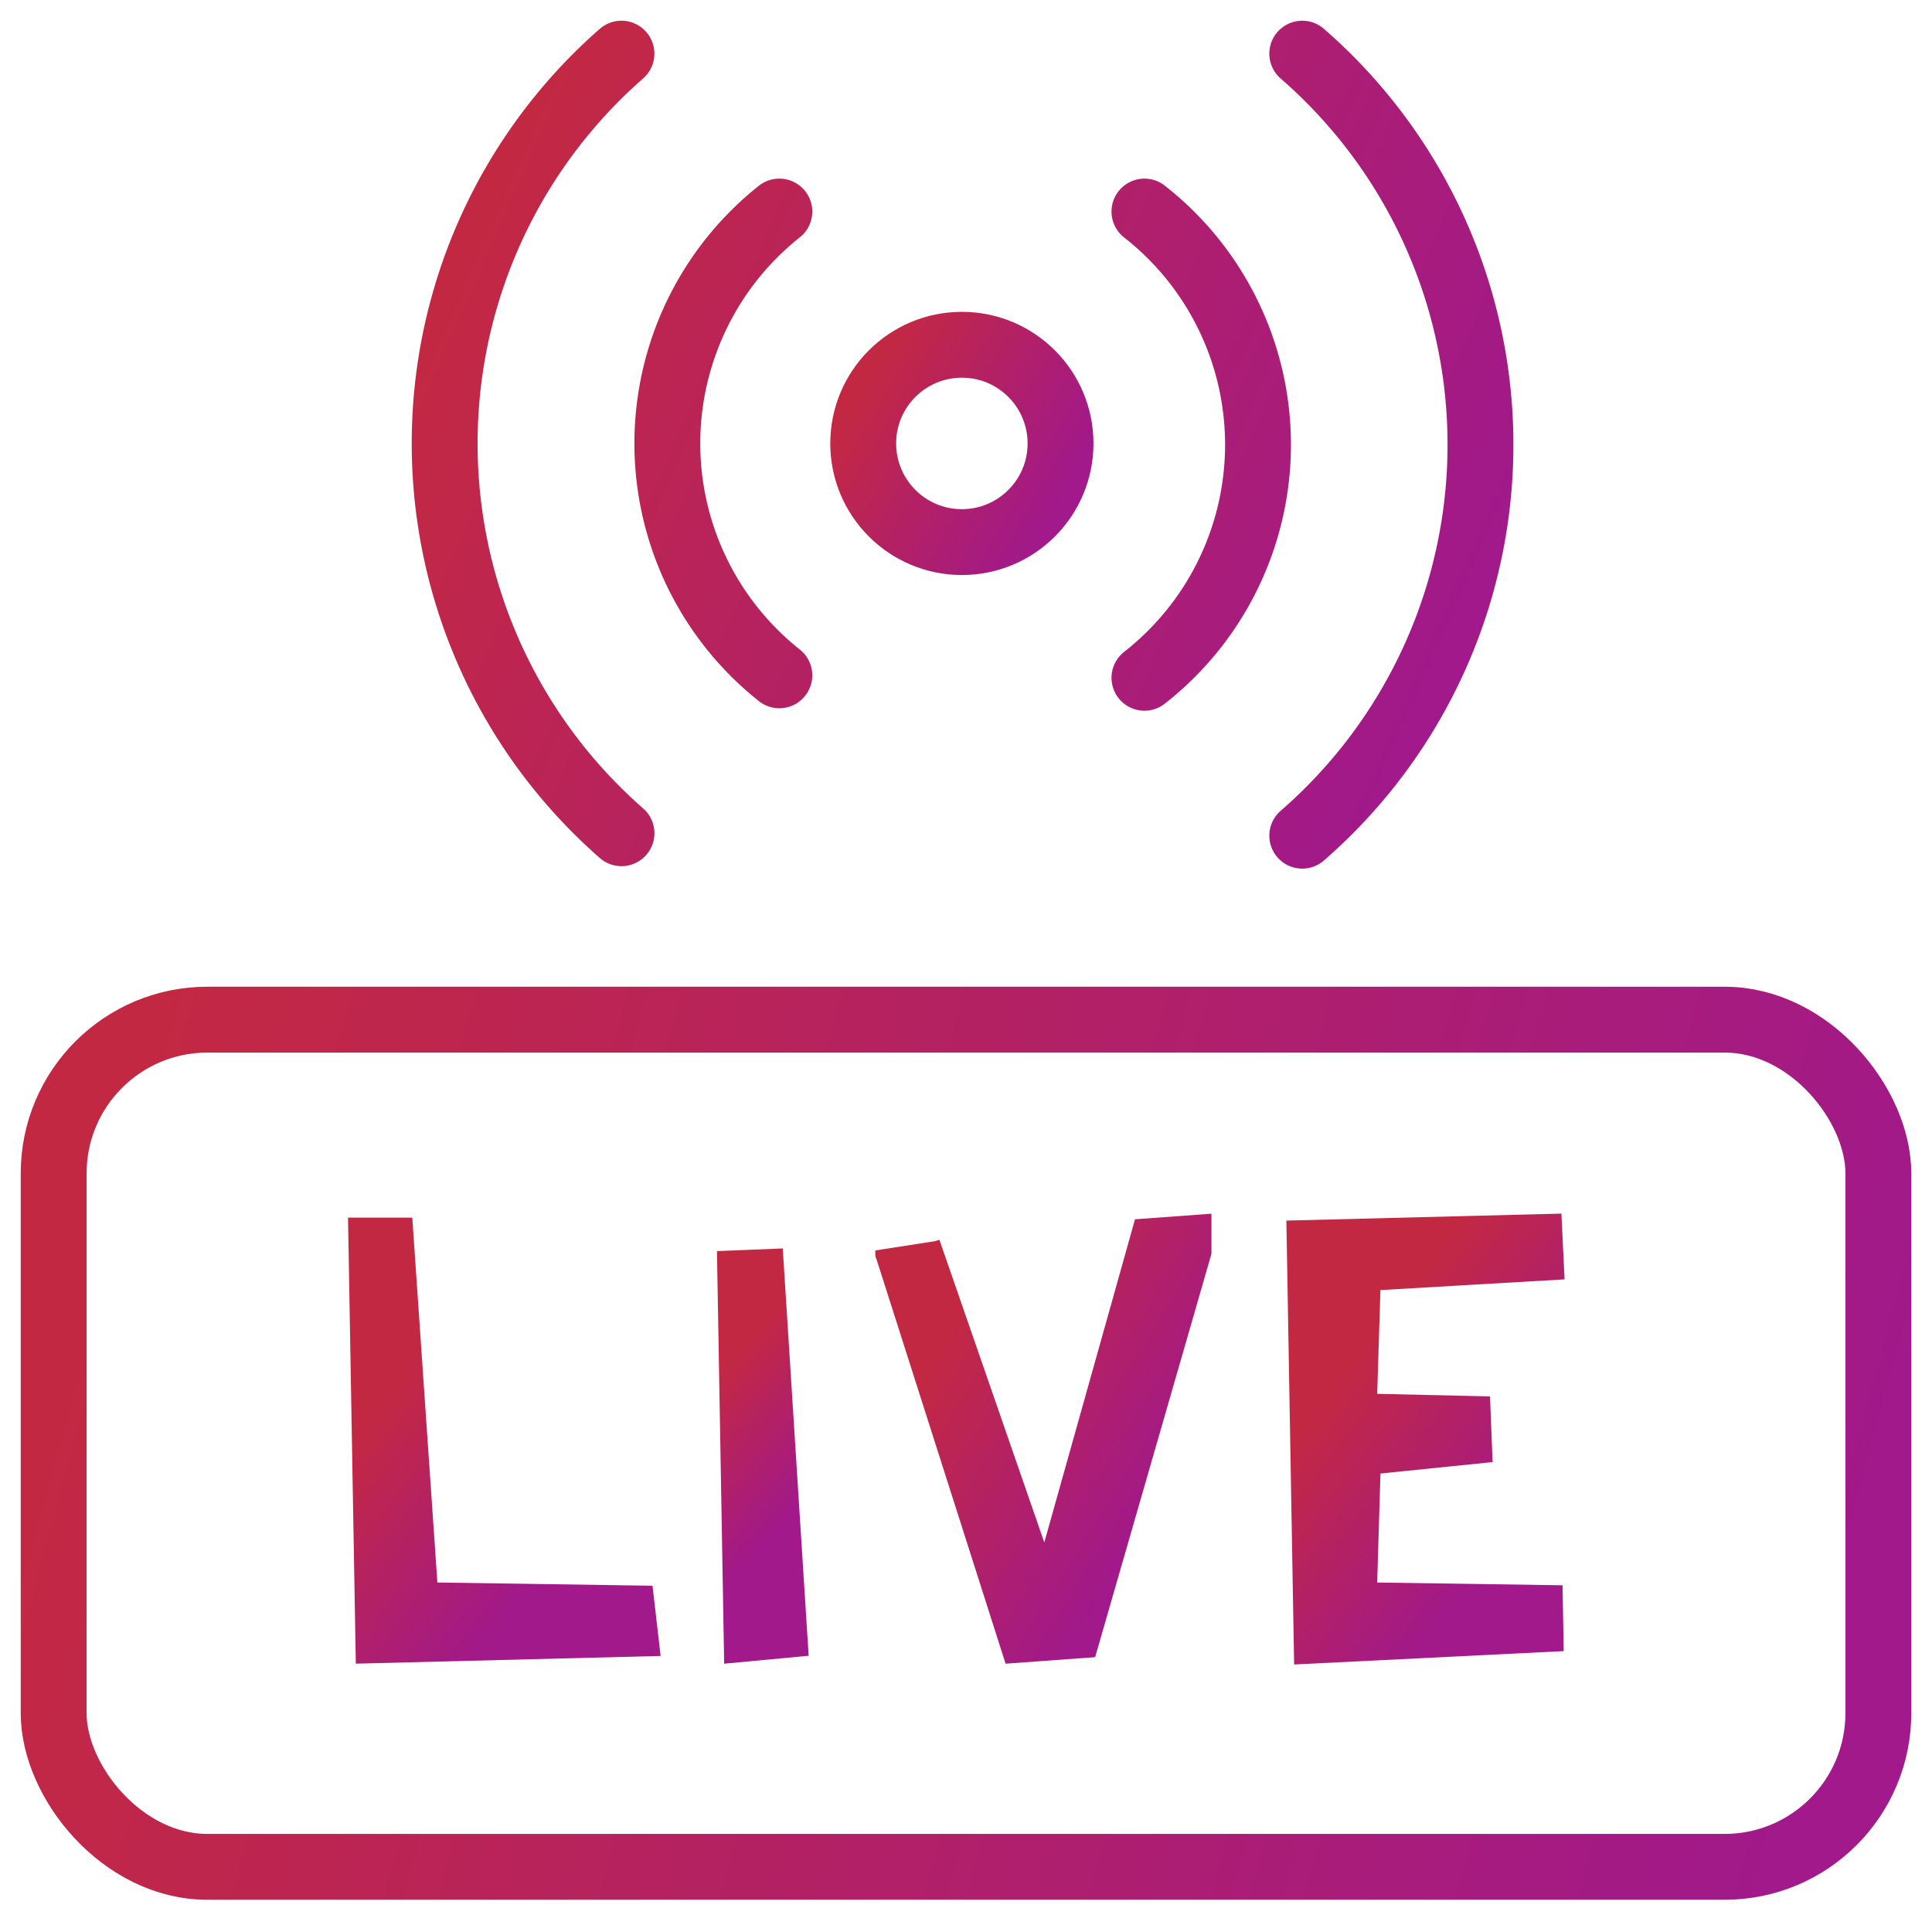
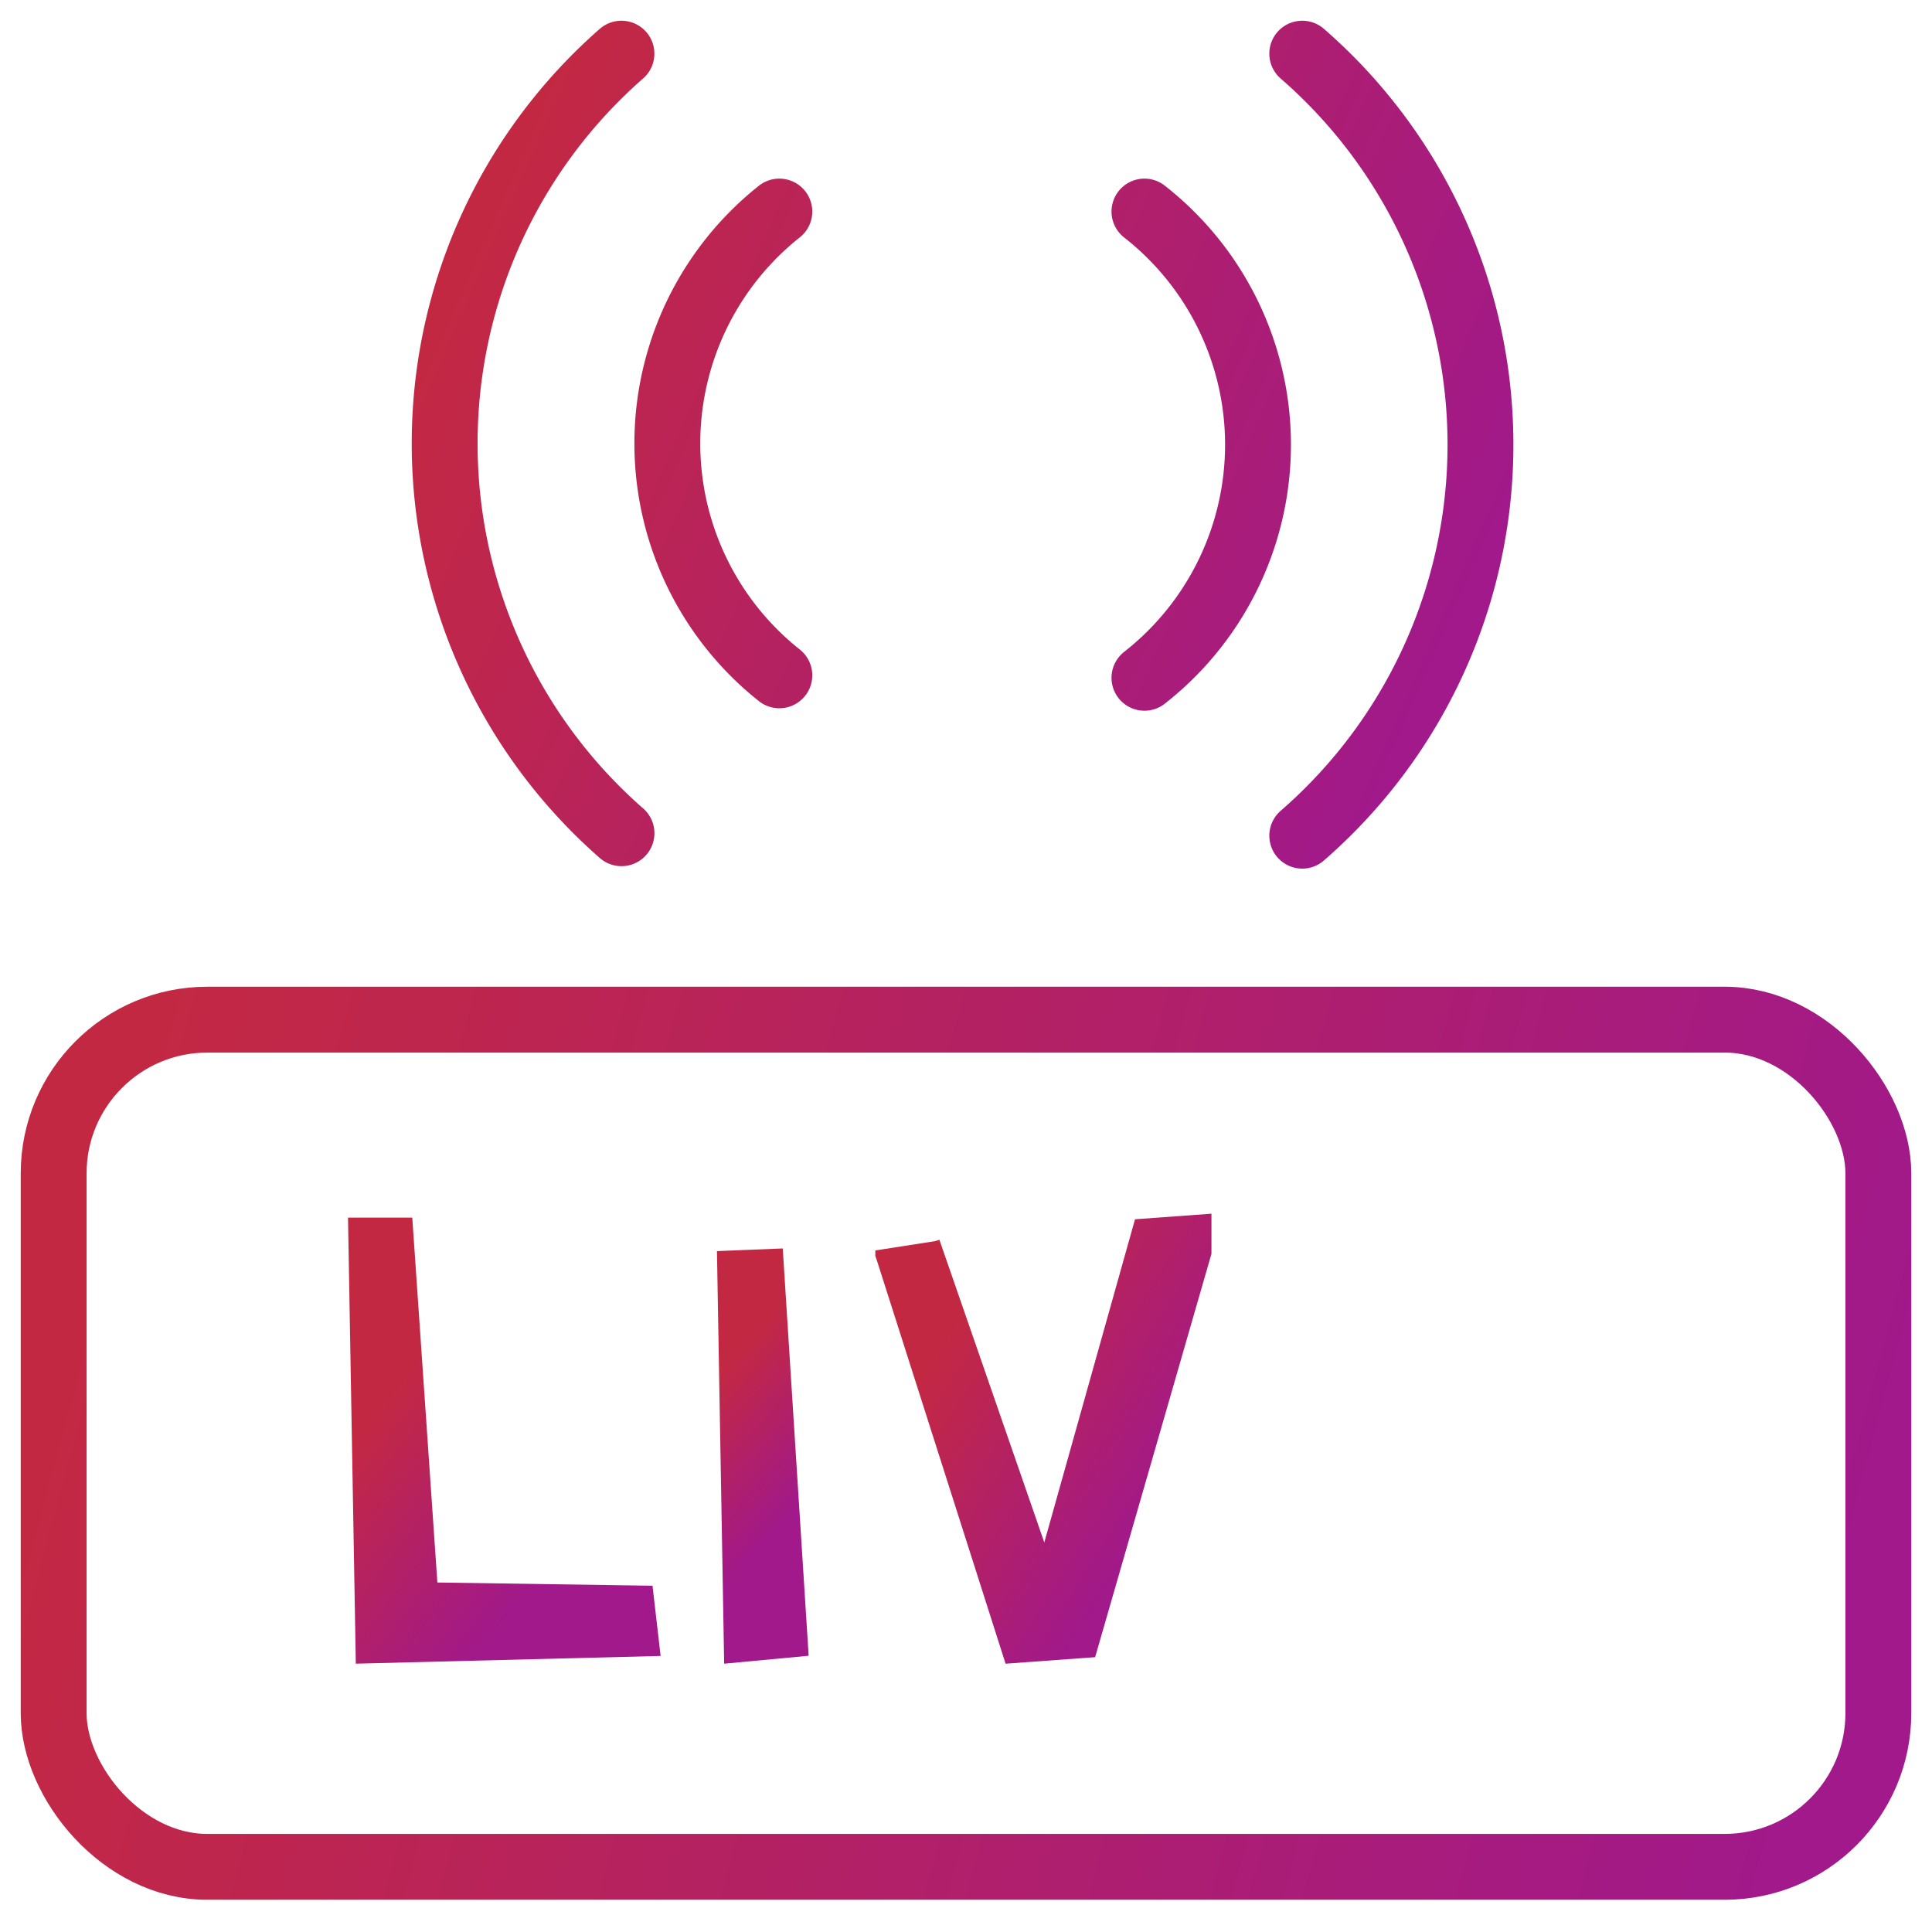
<svg xmlns="http://www.w3.org/2000/svg" width="44" height="44" viewBox="0 0 44 44">
  <defs>
    <linearGradient x1="100%" y1="78.239%" x2="0%" y2="19.975%" id="schumwc6ka">
      <stop stop-color="#A1198A" offset="0%" />
      <stop stop-color="#C32843" offset="100%" />
    </linearGradient>
    <linearGradient x1="100%" y1="66.094%" x2="0%" y2="32.888%" id="fjzvoxxxnb">
      <stop stop-color="#A1198A" offset="0%" />
      <stop stop-color="#C32843" offset="100%" />
    </linearGradient>
    <linearGradient x1="100%" y1="56.087%" x2="0%" y2="43.528%" id="wwrf25mwfc">
      <stop stop-color="#A1198A" offset="0%" />
      <stop stop-color="#C32843" offset="100%" />
    </linearGradient>
    <linearGradient x1="74.003%" y1="78.239%" x2="25.997%" y2="19.975%" id="xed70jyked">
      <stop stop-color="#A1198A" offset="0%" />
      <stop stop-color="#C32843" offset="100%" />
    </linearGradient>
    <linearGradient x1="52.029%" y1="78.239%" x2="47.971%" y2="19.975%" id="j2dee1782e">
      <stop stop-color="#A1198A" offset="0%" />
      <stop stop-color="#C32843" offset="100%" />
    </linearGradient>
    <linearGradient x1="83.014%" y1="78.239%" x2="16.986%" y2="19.975%" id="oktoxdrjmf">
      <stop stop-color="#A1198A" offset="0%" />
      <stop stop-color="#C32843" offset="100%" />
    </linearGradient>
    <linearGradient x1="74.102%" y1="78.239%" x2="25.898%" y2="19.975%" id="23reruj8fg">
      <stop stop-color="#A1198A" offset="0%" />
      <stop stop-color="#C32843" offset="100%" />
    </linearGradient>
  </defs>
  <g transform="translate(1.222 1.222)" stroke-width="1.5" fill="none" fill-rule="evenodd">
    <g transform="translate(8.905)" stroke-linecap="round" stroke-linejoin="round">
-       <circle stroke="url(#schumwc6ka)" cx="11.779" cy="8.877" r="2.247" />
      <path d="M7.622 14.158a6.742 6.742 0 0 1 0-10.562m8.315 0a6.742 6.742 0 0 1 0 10.618m-11.91 3.54A11.798 11.798 0 0 1 4.026 0m15.505 0a11.798 11.798 0 0 1 0 17.81" stroke="url(#fjzvoxxxnb)" />
    </g>
    <rect stroke="url(#wwrf25mwfc)" stroke-linecap="round" stroke-linejoin="round" y="22" width="41.556" height="19.294" rx="3.5" />
    <g fill="#333" fill-rule="nonzero">
      <path d="m.762.858.571 8.3 4.931.074.015.13-5.366.136L.762.858z" stroke="url(#xed70jyked)" transform="translate(6.705 26.4)" />
      <path d="m9.151.858.544 8.55-.394.037-.15-8.587z" stroke="url(#j2dee1782e)" transform="translate(6.705 26.4)" />
      <path d="m12.758.857 2.981 8.602-.23.017-2.751-8.62zm6.155-.03-2.475 8.582-.344.025L18.502.856l.411-.03z" stroke="url(#oktoxdrjmf)" transform="translate(6.705 26.4)" />
-       <path d="m27.651.767-4.868.283-.119 3.804 3.326.076-3.208.327-.117 3.9 4.983.075-5.366.266-.15-8.591 5.52-.14z" stroke="url(#23reruj8fg)" transform="translate(6.705 26.4)" />
    </g>
  </g>
</svg>